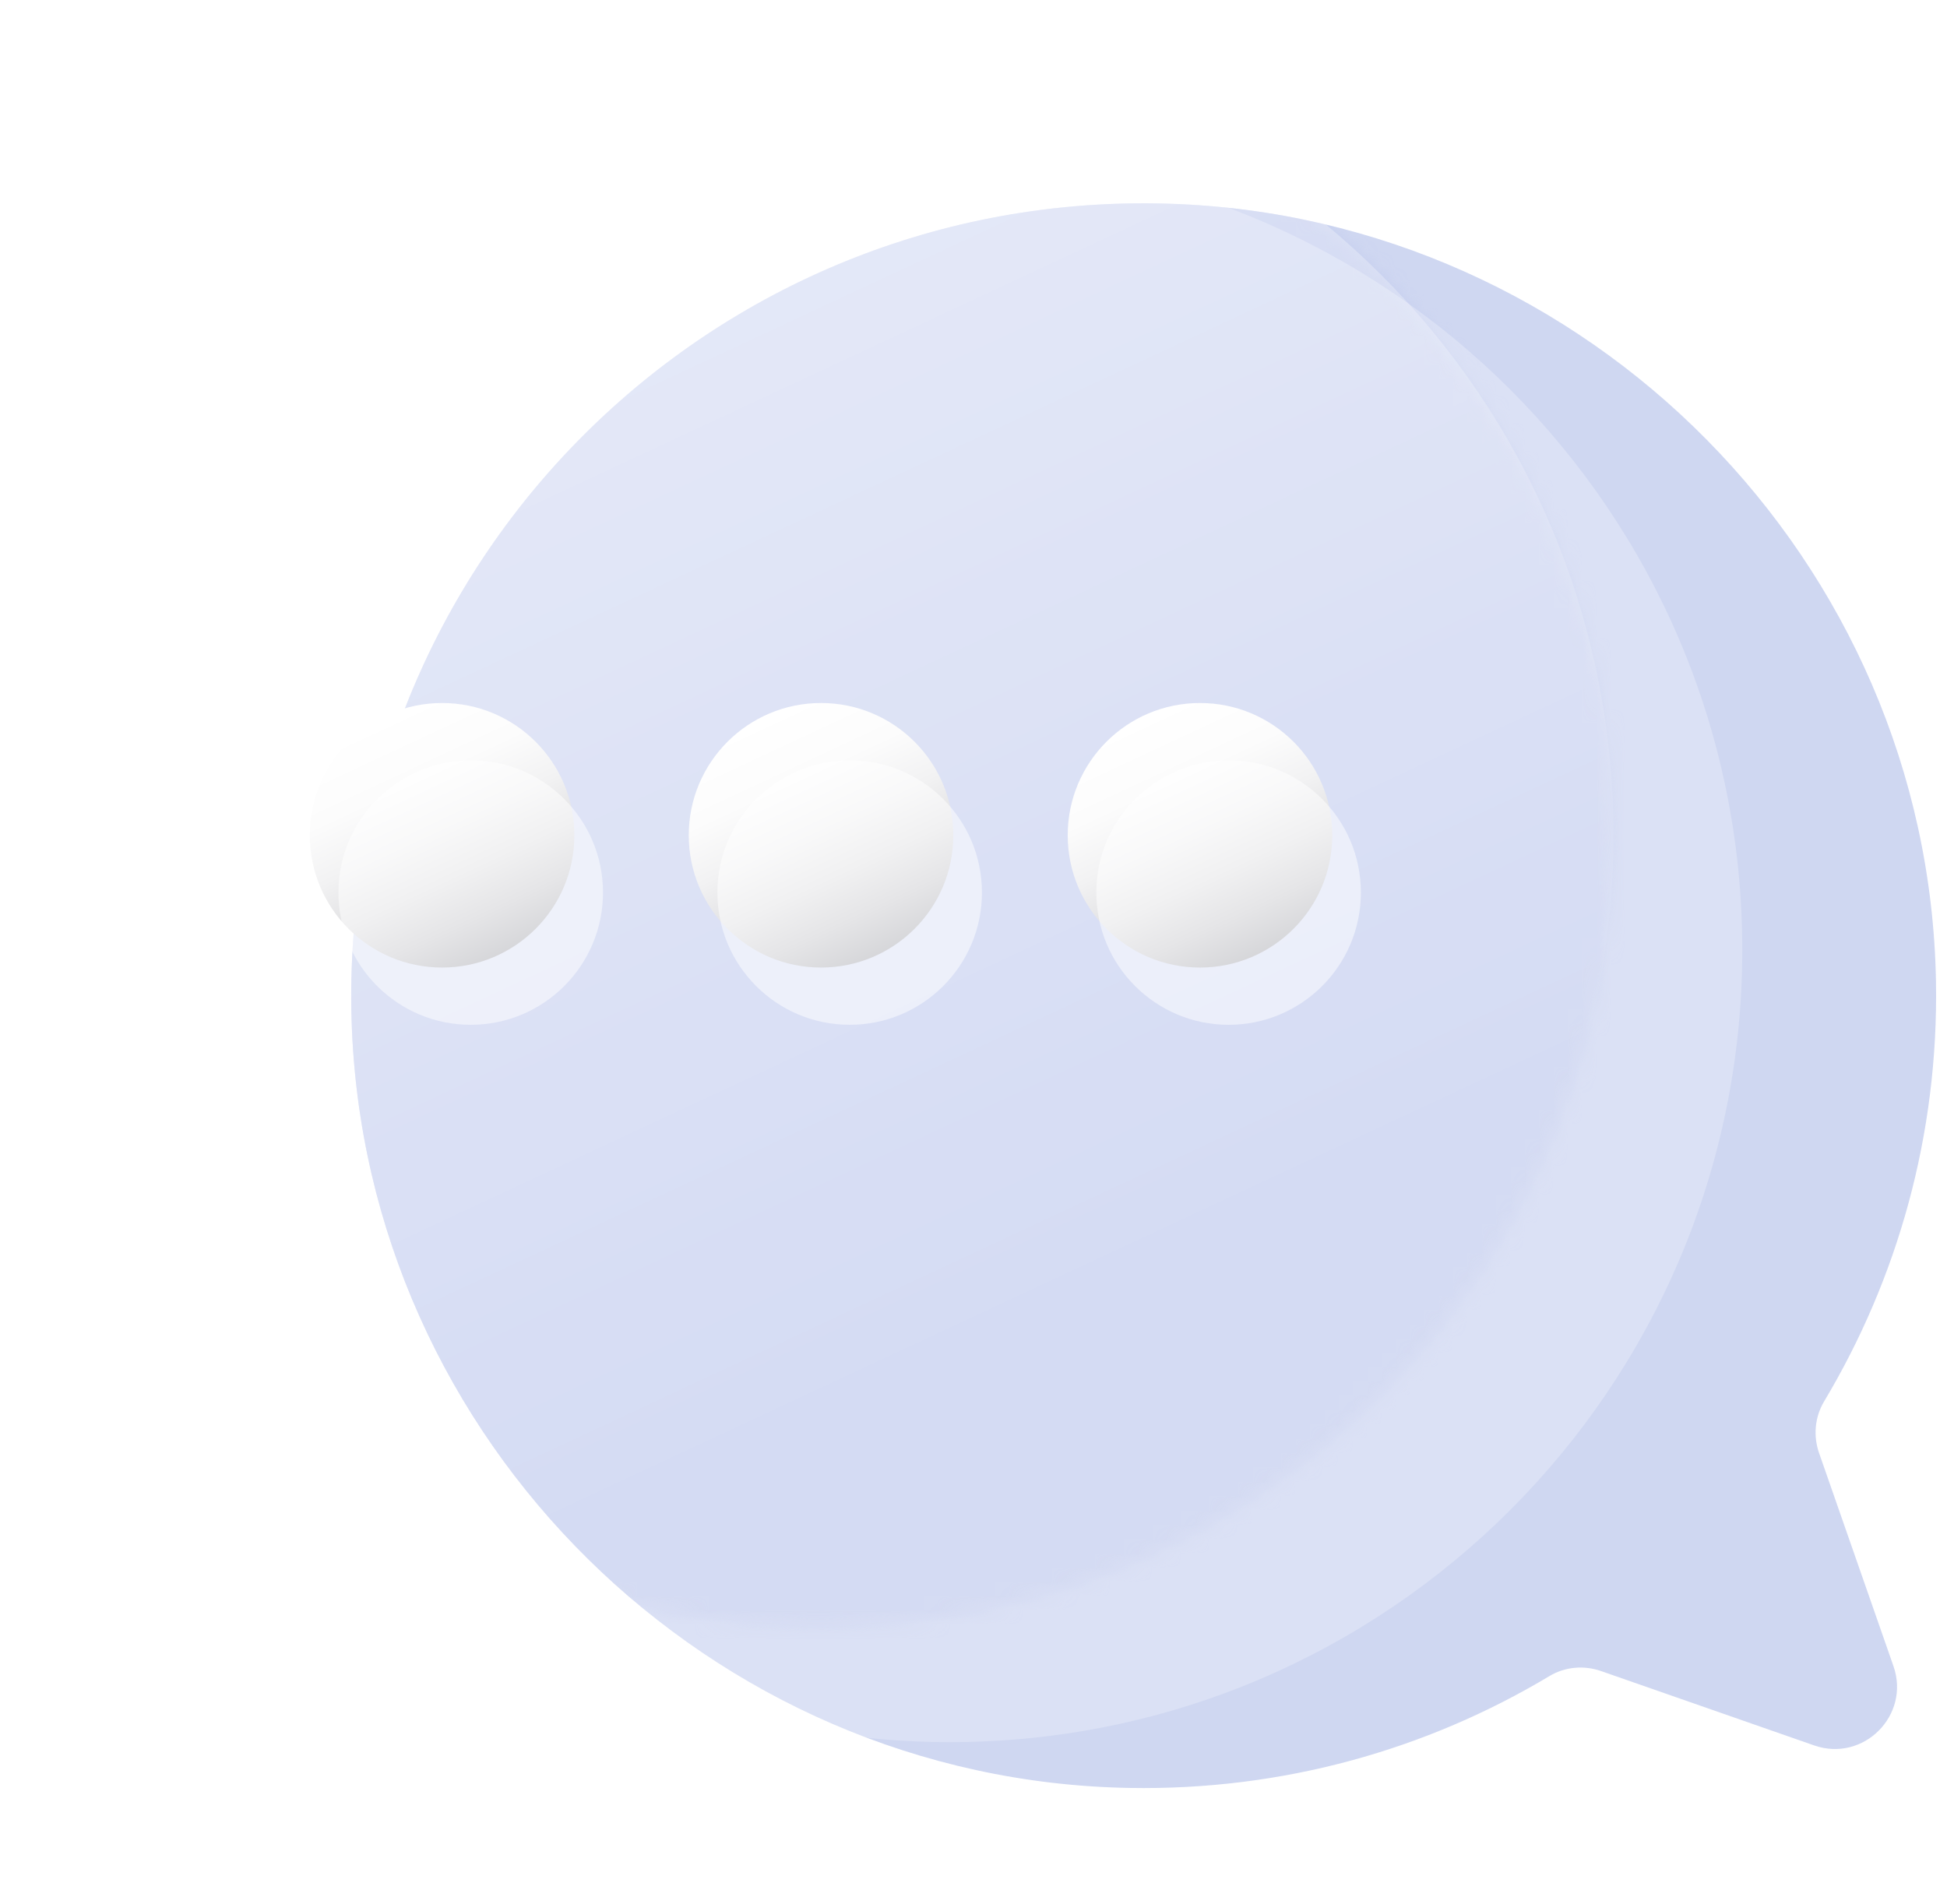
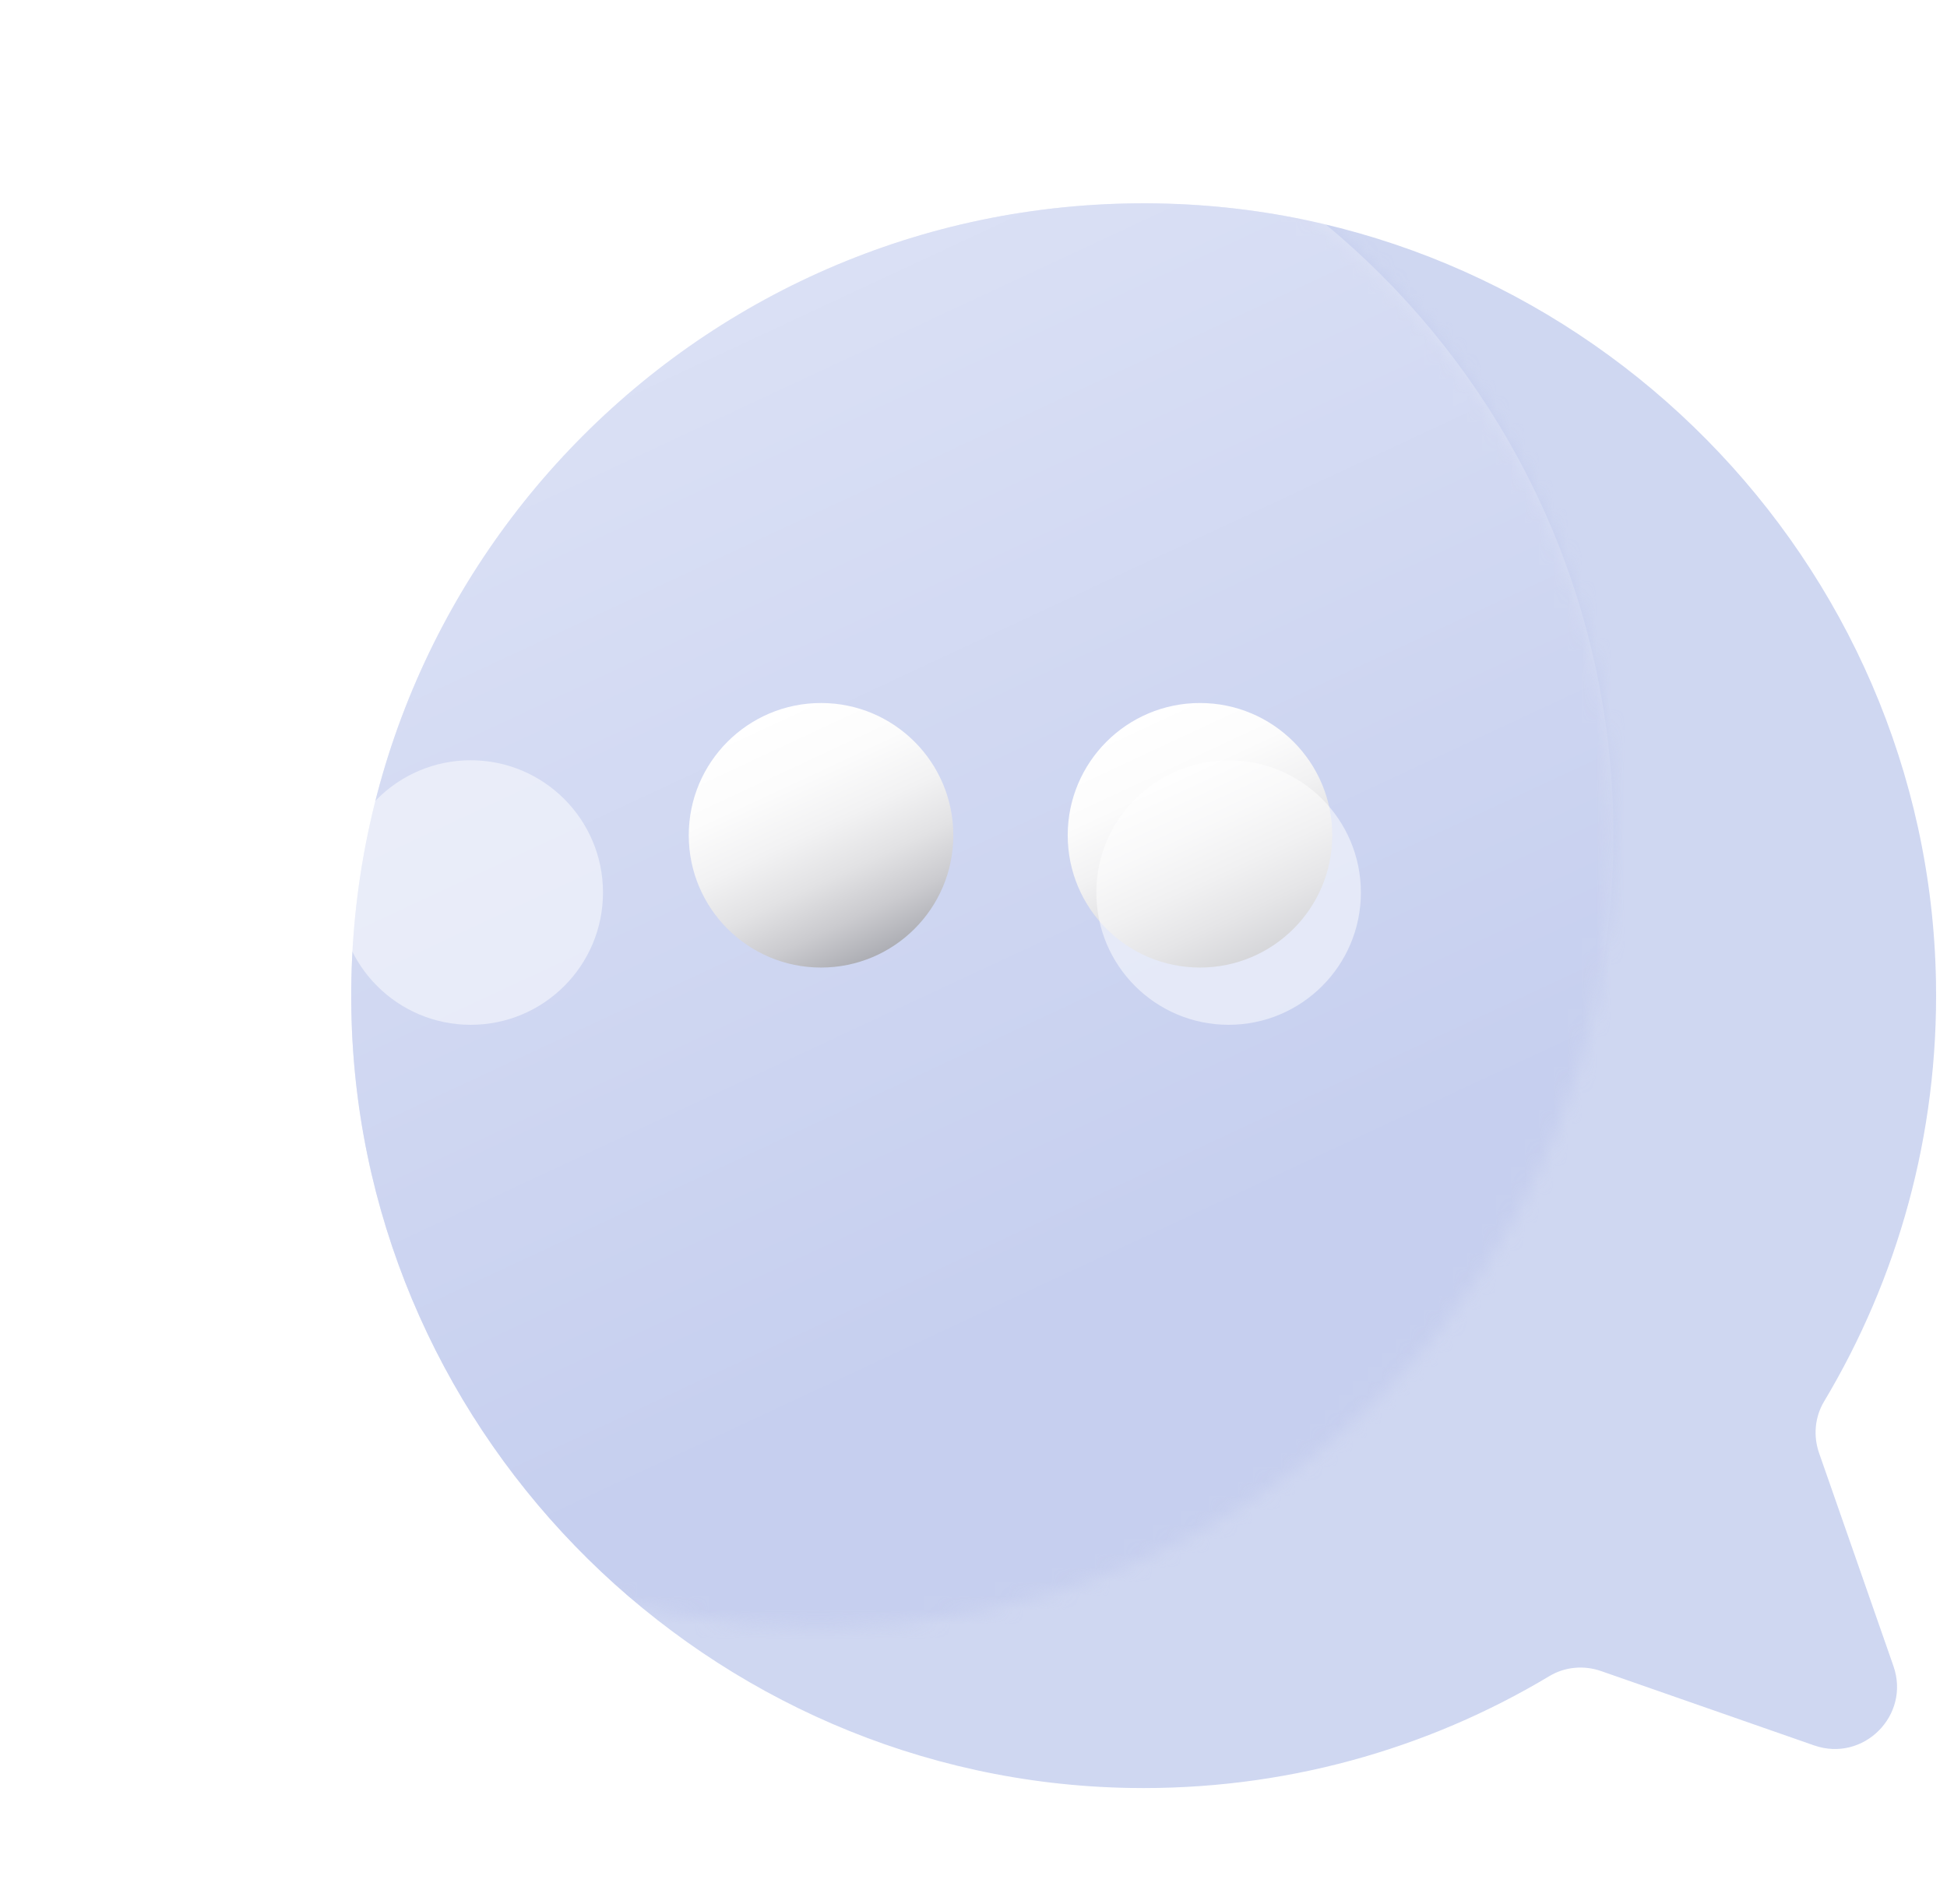
<svg xmlns="http://www.w3.org/2000/svg" width="136" height="133" viewBox="0 0 136 133" fill="none">
  <path d="M127.41 97.91C132.53 89.35 135.42 79.3 135.23 68.55C134.71 39.23 110.95 15.13 81.64 14.23C49.68 13.24 23.58 39.35 24.56 71.31C25.47 100.62 49.56 124.38 78.88 124.9C89.63 125.09 99.68 122.21 108.24 117.08C109.33 116.43 110.65 116.32 111.85 116.74L126.72 121.93C130.16 123.13 133.46 119.83 132.26 116.39L127.07 101.52C126.65 100.33 126.76 99 127.41 97.91Z" fill="#BFC9EC" fill-opacity="0.75" />
  <mask id="mask0_1966_143031" style="mask-type:luminance" maskUnits="userSpaceOnUse" x="2" y="3" width="111" height="111">
    <path d="M57.35 113.7C87.919 113.7 112.7 88.919 112.7 58.35C112.7 27.781 87.919 3 57.35 3C26.781 3 2 27.781 2 58.35C2 88.919 26.781 113.7 57.35 113.7Z" fill="white" />
  </mask>
  <g mask="url(#mask0_1966_143031)">
    <path d="M127.41 97.91C132.53 89.35 135.42 79.3 135.23 68.55C134.71 39.23 110.95 15.13 81.64 14.23C49.68 13.24 23.58 39.35 24.56 71.31C25.47 100.62 49.56 124.38 78.88 124.9C89.63 125.09 99.68 122.21 108.24 117.08C109.33 116.43 110.65 116.32 111.85 116.74L126.72 121.93C130.16 123.13 133.46 119.83 132.26 116.39L127.07 101.52C126.65 100.33 126.76 99 127.41 97.91Z" fill="#BFC9EC" fill-opacity="0.55" />
  </g>
  <path d="M57.35 113.7C87.919 113.7 112.7 88.919 112.7 58.35C112.7 27.781 87.919 3 57.35 3C26.781 3 2 27.781 2 58.35C2 88.919 26.781 113.7 57.35 113.7Z" fill="url(#paint0_linear_1966_143031)" fill-opacity="0.75" />
  <g opacity="0.5">
    <g filter="url(#filter0_d_1966_143031)">
-       <path d="M57.35 113.7C87.919 113.7 112.7 88.919 112.7 58.35C112.7 27.781 87.919 3 57.35 3C26.781 3 2 27.781 2 58.35C2 88.919 26.781 113.7 57.35 113.7Z" fill="white" fill-opacity="0.5" />
-     </g>
+       </g>
  </g>
-   <path d="M30.88 67.59C35.983 67.59 40.12 63.453 40.12 58.35C40.12 53.247 35.983 49.11 30.88 49.11C25.776 49.11 21.64 53.247 21.64 58.35C21.64 63.453 25.776 67.59 30.88 67.59Z" fill="url(#paint1_linear_1966_143031)" />
  <g opacity="0.5" filter="url(#filter1_d_1966_143031)">
    <path d="M30.88 67.59C35.983 67.59 40.12 63.453 40.12 58.35C40.12 53.247 35.983 49.11 30.88 49.11C25.776 49.11 21.64 53.247 21.64 58.35C21.64 63.453 25.776 67.59 30.88 67.59Z" fill="white" />
  </g>
  <path d="M57.35 67.59C62.453 67.59 66.59 63.453 66.59 58.35C66.59 53.247 62.453 49.11 57.35 49.11C52.247 49.11 48.11 53.247 48.11 58.35C48.11 63.453 52.247 67.59 57.35 67.59Z" fill="url(#paint2_linear_1966_143031)" />
  <g opacity="0.5" filter="url(#filter2_d_1966_143031)">
-     <path d="M57.35 67.59C62.453 67.59 66.59 63.453 66.59 58.35C66.59 53.247 62.453 49.11 57.35 49.11C52.247 49.11 48.11 53.247 48.11 58.35C48.11 63.453 52.247 67.59 57.35 67.59Z" fill="white" />
-   </g>
+     </g>
  <path d="M83.82 67.59C88.923 67.59 93.06 63.453 93.06 58.35C93.06 53.247 88.923 49.11 83.82 49.11C78.717 49.11 74.58 53.247 74.58 58.35C74.58 63.453 78.717 67.59 83.82 67.59Z" fill="url(#paint3_linear_1966_143031)" />
  <g opacity="0.5" filter="url(#filter3_d_1966_143031)">
    <path d="M83.82 67.59C88.923 67.59 93.06 63.453 93.06 58.35C93.06 53.247 88.923 49.11 83.82 49.11C78.717 49.11 74.58 53.247 74.58 58.35C74.58 63.453 78.717 67.59 83.82 67.59Z" fill="white" />
  </g>
  <defs>
    <filter id="filter0_d_1966_143031" x="0" y="0" width="132.7" height="132.7" filterUnits="userSpaceOnUse" color-interpolation-filters="sRGB">
      <feFlood flood-opacity="0" result="BackgroundImageFix" />
      <feColorMatrix in="SourceAlpha" type="matrix" values="0 0 0 0 0 0 0 0 0 0 0 0 0 0 0 0 0 0 127 0" result="hardAlpha" />
      <feOffset dx="9" dy="8" />
      <feGaussianBlur stdDeviation="5.5" />
      <feComposite in2="hardAlpha" operator="out" />
      <feColorMatrix type="matrix" values="0 0 0 0 0 0 0 0 0 0 0 0 0 0 0 0 0 0 0.17 0" />
      <feBlend mode="normal" in2="BackgroundImageFix" result="effect1_dropShadow_1966_143031" />
      <feBlend mode="normal" in="SourceGraphic" in2="effect1_dropShadow_1966_143031" result="shape" />
    </filter>
    <filter id="filter1_d_1966_143031" x="19.64" y="49.11" width="26.48" height="26.48" filterUnits="userSpaceOnUse" color-interpolation-filters="sRGB">
      <feFlood flood-opacity="0" result="BackgroundImageFix" />
      <feColorMatrix in="SourceAlpha" type="matrix" values="0 0 0 0 0 0 0 0 0 0 0 0 0 0 0 0 0 0 127 0" result="hardAlpha" />
      <feOffset dx="2" dy="4" />
      <feGaussianBlur stdDeviation="2" />
      <feComposite in2="hardAlpha" operator="out" />
      <feColorMatrix type="matrix" values="0 0 0 0 0 0 0 0 0 0 0 0 0 0 0 0 0 0 0.17 0" />
      <feBlend mode="normal" in2="BackgroundImageFix" result="effect1_dropShadow_1966_143031" />
      <feBlend mode="normal" in="SourceGraphic" in2="effect1_dropShadow_1966_143031" result="shape" />
    </filter>
    <filter id="filter2_d_1966_143031" x="46.11" y="49.11" width="26.48" height="26.48" filterUnits="userSpaceOnUse" color-interpolation-filters="sRGB">
      <feFlood flood-opacity="0" result="BackgroundImageFix" />
      <feColorMatrix in="SourceAlpha" type="matrix" values="0 0 0 0 0 0 0 0 0 0 0 0 0 0 0 0 0 0 127 0" result="hardAlpha" />
      <feOffset dx="2" dy="4" />
      <feGaussianBlur stdDeviation="2" />
      <feComposite in2="hardAlpha" operator="out" />
      <feColorMatrix type="matrix" values="0 0 0 0 0 0 0 0 0 0 0 0 0 0 0 0 0 0 0.17 0" />
      <feBlend mode="normal" in2="BackgroundImageFix" result="effect1_dropShadow_1966_143031" />
      <feBlend mode="normal" in="SourceGraphic" in2="effect1_dropShadow_1966_143031" result="shape" />
    </filter>
    <filter id="filter3_d_1966_143031" x="72.58" y="49.11" width="26.48" height="26.48" filterUnits="userSpaceOnUse" color-interpolation-filters="sRGB">
      <feFlood flood-opacity="0" result="BackgroundImageFix" />
      <feColorMatrix in="SourceAlpha" type="matrix" values="0 0 0 0 0 0 0 0 0 0 0 0 0 0 0 0 0 0 127 0" result="hardAlpha" />
      <feOffset dx="2" dy="4" />
      <feGaussianBlur stdDeviation="2" />
      <feComposite in2="hardAlpha" operator="out" />
      <feColorMatrix type="matrix" values="0 0 0 0 0 0 0 0 0 0 0 0 0 0 0 0 0 0 0.17 0" />
      <feBlend mode="normal" in2="BackgroundImageFix" result="effect1_dropShadow_1966_143031" />
      <feBlend mode="normal" in="SourceGraphic" in2="effect1_dropShadow_1966_143031" result="shape" />
    </filter>
    <linearGradient id="paint0_linear_1966_143031" x1="33.952" y1="8.173" x2="80.747" y2="108.525" gradientUnits="userSpaceOnUse">
      <stop stop-color="white" stop-opacity="0.6" />
      <stop offset="0.834" stop-color="white" stop-opacity="0" />
    </linearGradient>
    <linearGradient id="paint1_linear_1966_143031" x1="26.969" y1="49.968" x2="34.785" y2="66.729" gradientUnits="userSpaceOnUse">
      <stop stop-color="white" />
      <stop offset="0.269" stop-color="#FCFCFC" />
      <stop offset="0.476" stop-color="#F2F2F3" />
      <stop offset="0.662" stop-color="#E2E2E4" />
      <stop offset="0.835" stop-color="#CBCBCF" />
      <stop offset="0.999" stop-color="#ADAEB4" />
      <stop offset="1" stop-color="#ADAEB4" />
    </linearGradient>
    <linearGradient id="paint2_linear_1966_143031" x1="53.442" y1="49.968" x2="61.258" y2="66.729" gradientUnits="userSpaceOnUse">
      <stop stop-color="white" />
      <stop offset="0.269" stop-color="#FCFCFC" />
      <stop offset="0.476" stop-color="#F2F2F3" />
      <stop offset="0.662" stop-color="#E2E2E4" />
      <stop offset="0.835" stop-color="#CBCBCF" />
      <stop offset="0.999" stop-color="#ADAEB4" />
      <stop offset="1" stop-color="#ADAEB4" />
    </linearGradient>
    <linearGradient id="paint3_linear_1966_143031" x1="79.914" y1="49.968" x2="87.73" y2="66.729" gradientUnits="userSpaceOnUse">
      <stop stop-color="white" />
      <stop offset="0.269" stop-color="#FCFCFC" />
      <stop offset="0.476" stop-color="#F2F2F3" />
      <stop offset="0.662" stop-color="#E2E2E4" />
      <stop offset="0.835" stop-color="#CBCBCF" />
      <stop offset="0.999" stop-color="#ADAEB4" />
      <stop offset="1" stop-color="#ADAEB4" />
    </linearGradient>
  </defs>
</svg>